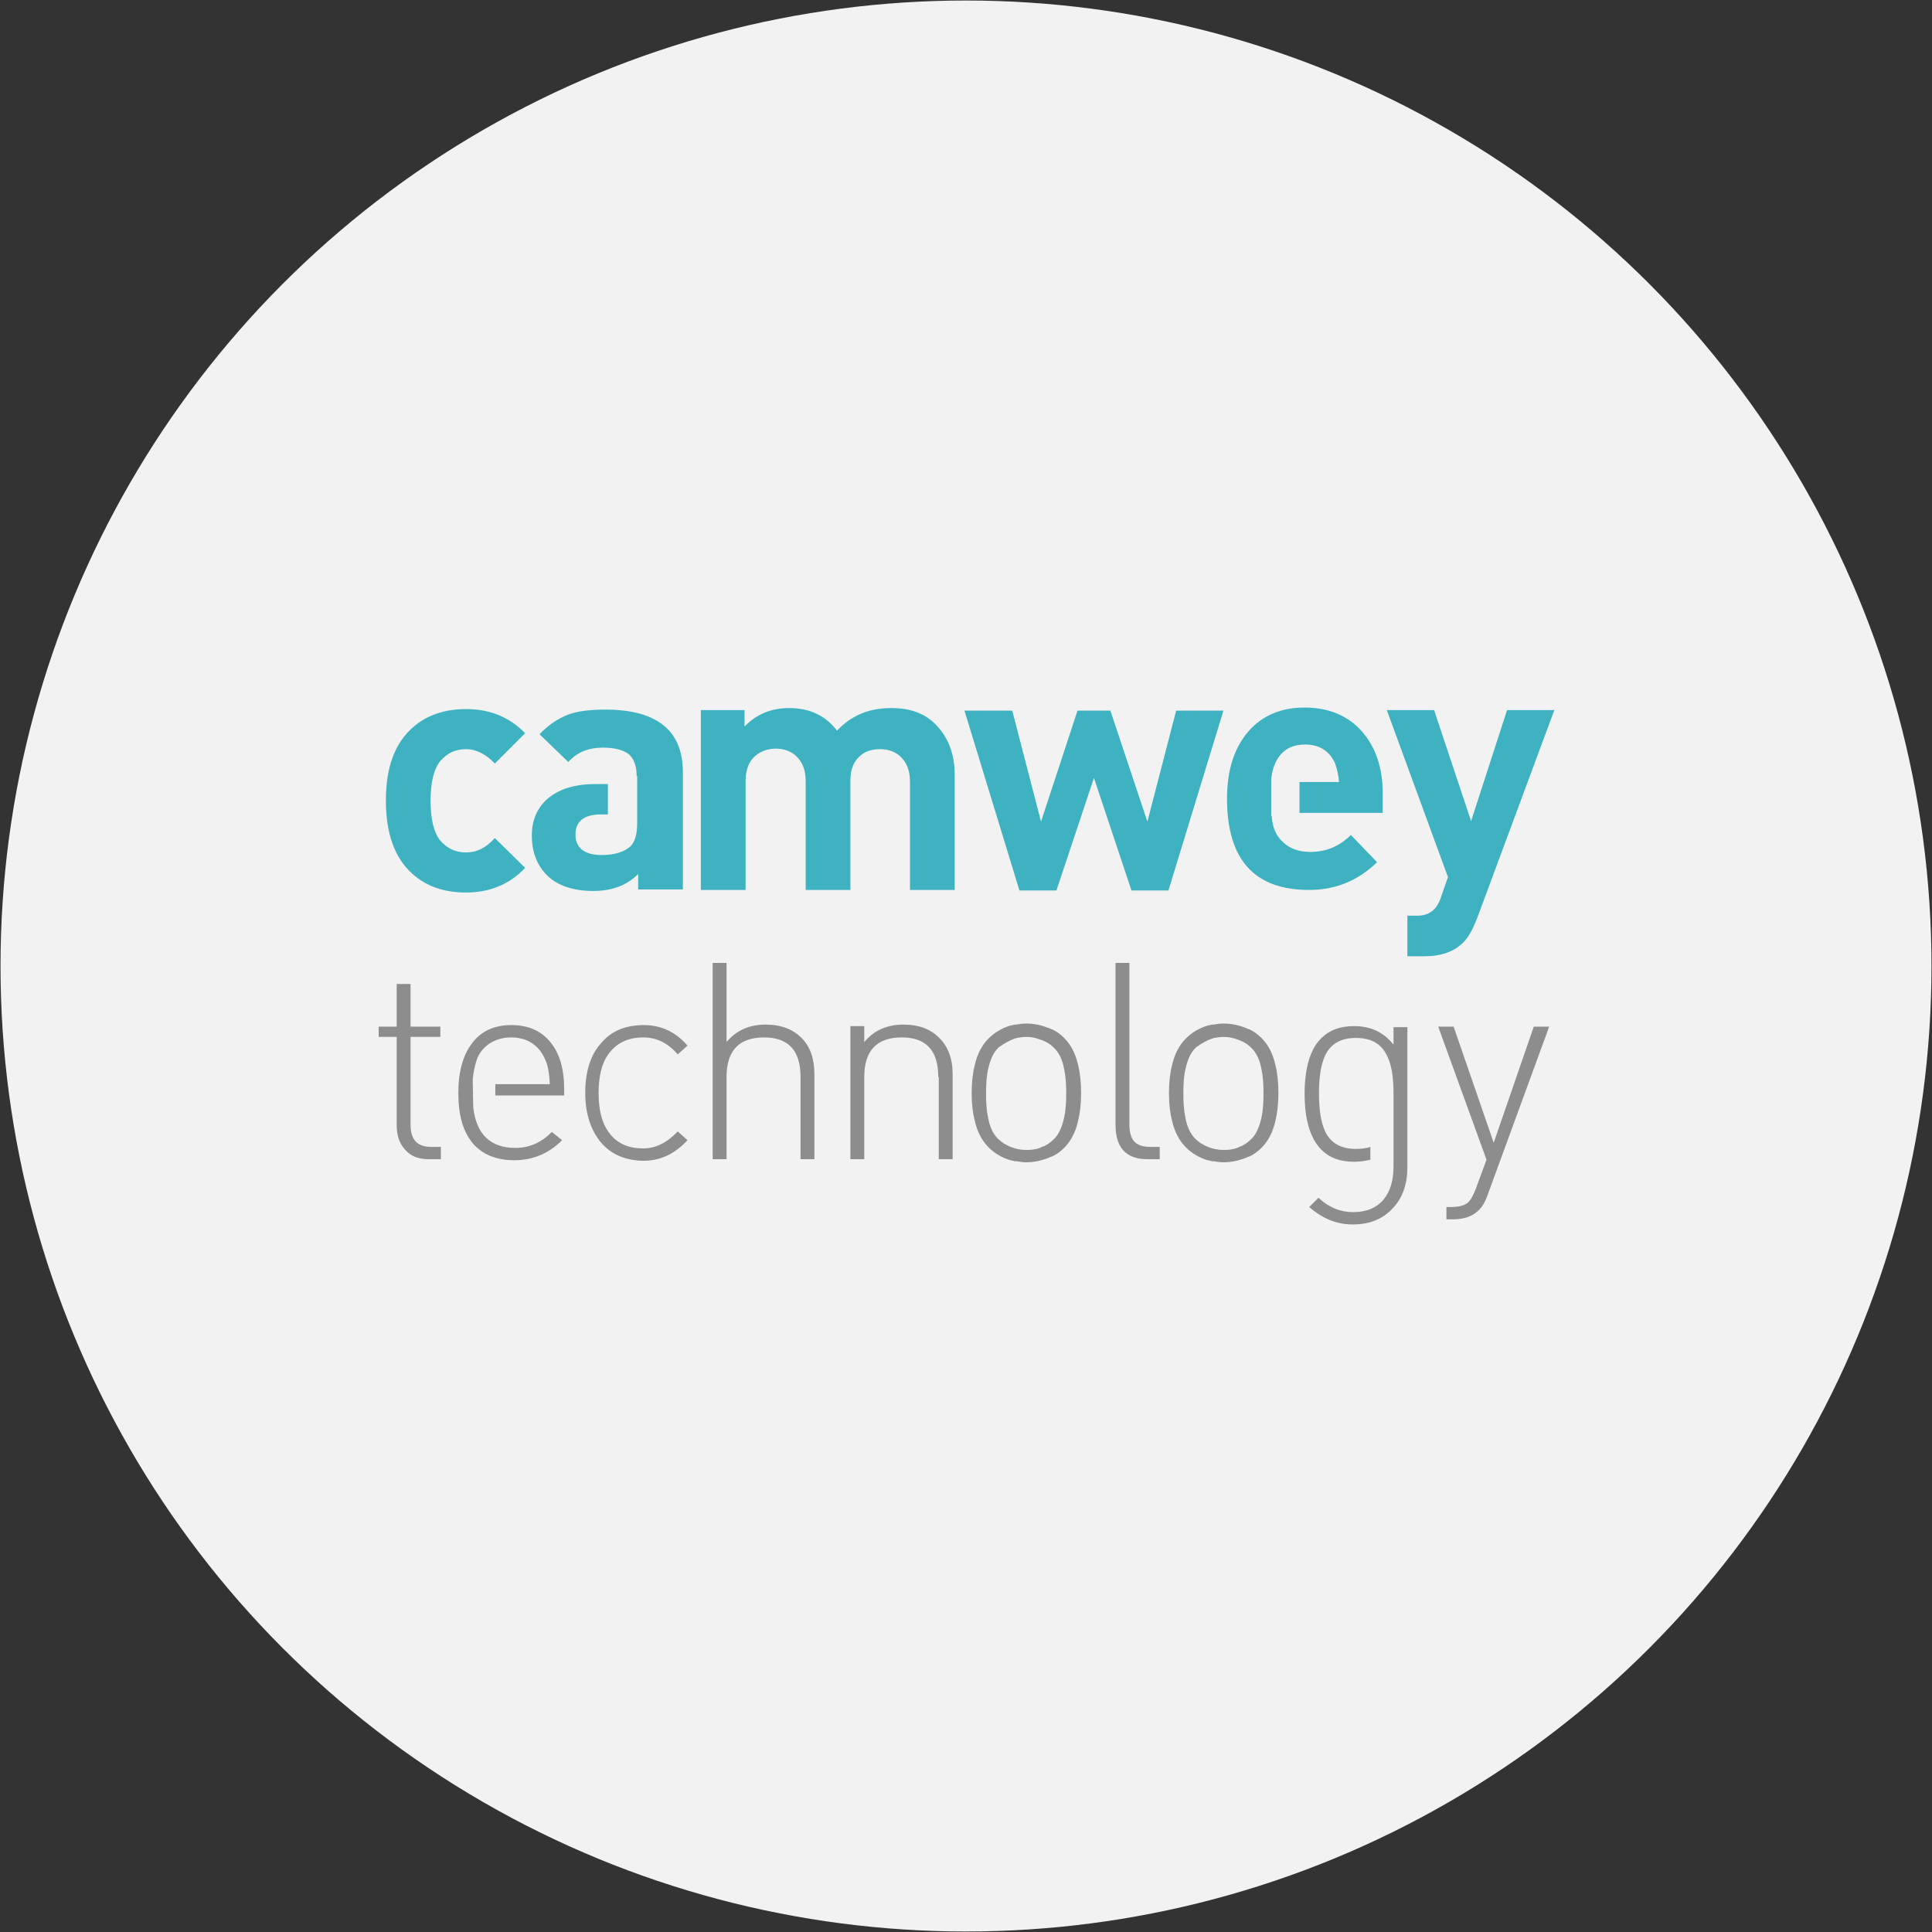
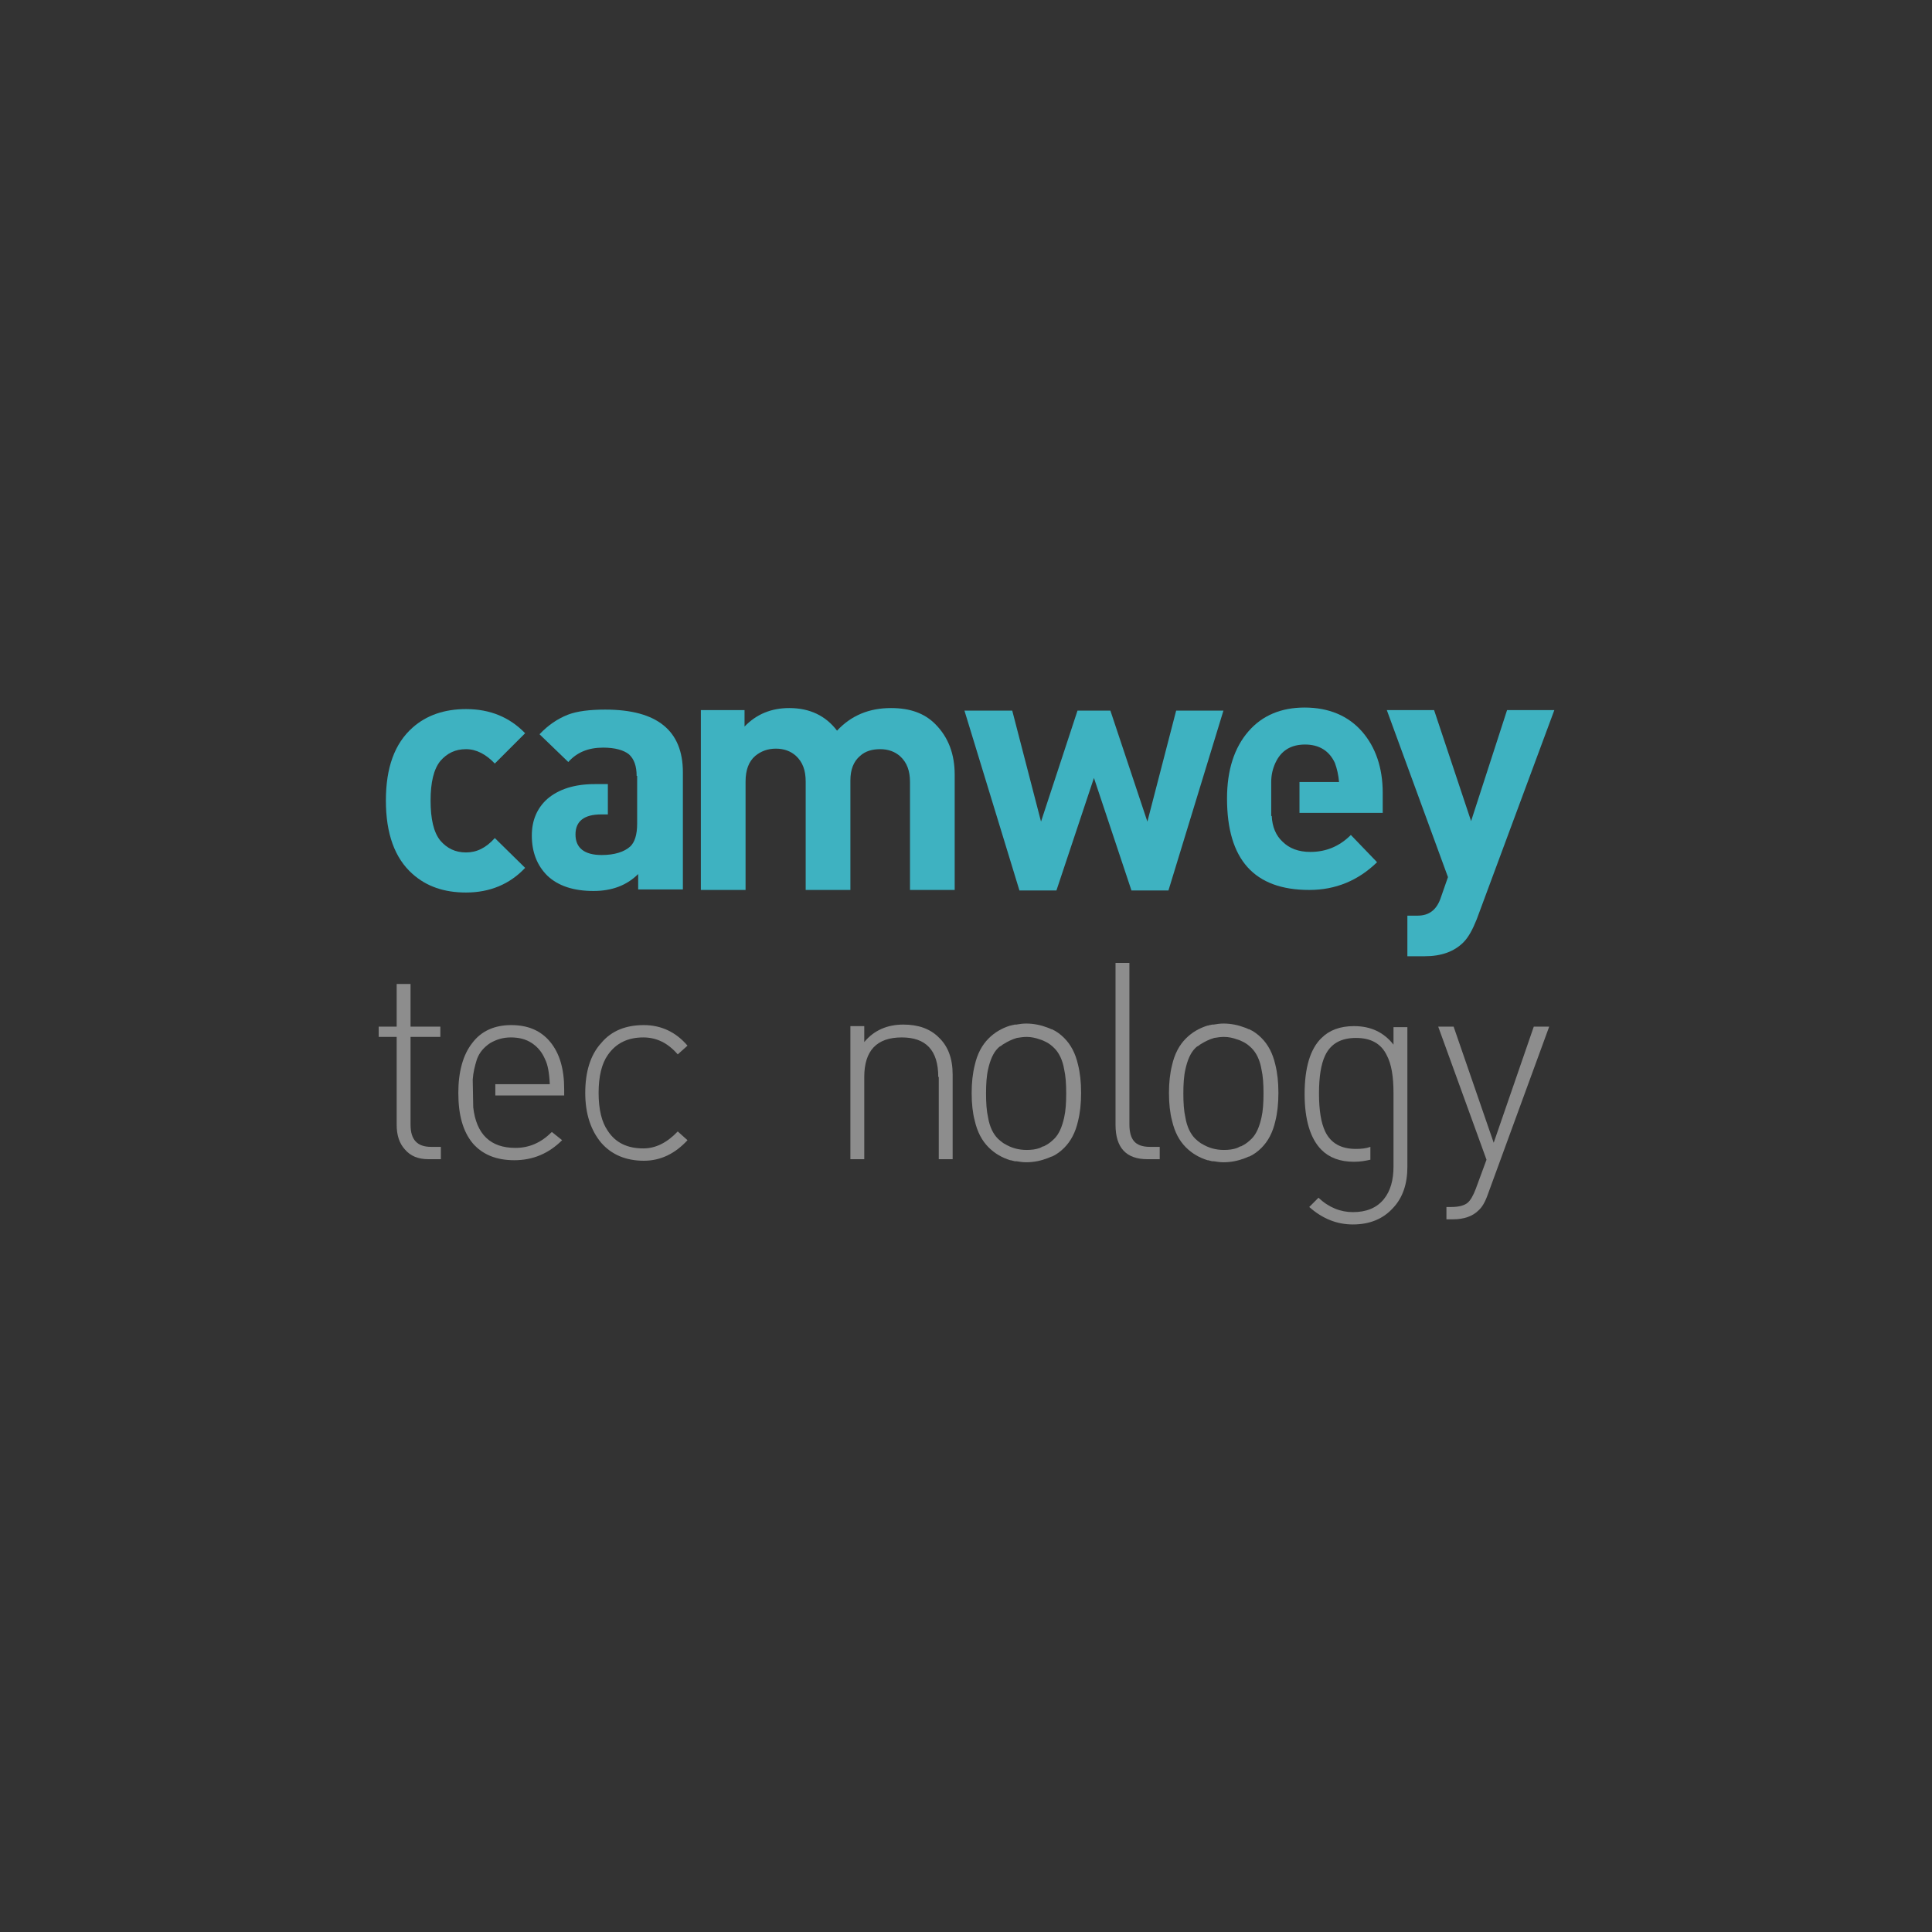
<svg xmlns="http://www.w3.org/2000/svg" version="1.1" x="0px" y="0px" viewBox="0 0 376 376" style="enable-background:new 0 0 376 376;" width="376" height="376" xml:space="preserve">
  <rect x="0" y="0" width="376" height="376" fill="#333333" stroke="none" />
  <style type="text/css">
	.st0{fill:#f2f2f2;}
	.st1{fill:#8D8D8D;}
	.st2{fill:#3EB2C1;}
</style>
  <g id="centre">
-     <circle class="st0" cx="188" cy="188" r="187.9" />
    <g id="technology">
      <path class="st1" d="M83.4,225.6c-2,0-3.5-0.6-4.6-1.9c-1.1-1.2-1.6-2.8-1.6-4.8v-17.1h-3.5v-2h3.5v-8.3h2.7v8.3h5.8v2h-5.8v17.1     c0,2.9,1.3,4.3,4,4.3h1.9v2.4H83.4z" />
      <path class="st1" d="M99.5,199.5c3.3,0,5.8,1.1,7.6,3.3c1.8,2.2,2.7,5.2,2.7,9.2v1.2H96.4V211H107c-0.1-2.2-0.4-3.8-0.9-4.8     c-0.6-1.4-1.4-2.4-2.6-3.2c-1.2-0.8-2.6-1.1-4.1-1.1c-1.5,0-2.8,0.4-4,1.1c-1.2,0.8-2.1,1.8-2.6,3.2c-0.4,1.3-0.7,2.5-0.8,3.9     l0.1,5.4c0.6,5.3,3.4,7.9,8.2,7.9c2.7,0,5-1,7.1-3.1l2,1.6c-2.6,2.6-5.7,3.9-9.3,3.9c-3.5,0-6.2-1.1-8.1-3.3     c-1.9-2.3-2.8-5.5-2.8-9.8c0-4.1,0.9-7.4,2.7-9.7C93.7,200.6,96.3,199.5,99.5,199.5z" />
      <path class="st1" d="M133.8,221.9c-2.4,2.6-5.2,4-8.5,4c-3.5,0-6.3-1.2-8.3-3.5c-2-2.4-3.1-5.6-3.1-9.7c0-4.1,1-7.4,3.1-9.7     c2-2.4,4.8-3.5,8.3-3.5c3.3,0,6.2,1.3,8.5,4l-1.9,1.7c-1.9-2.2-4.1-3.3-6.7-3.3c-3,0-5.3,1.1-6.9,3.4c-1.2,1.7-1.8,4.2-1.8,7.4     s0.6,5.7,1.8,7.4c1.5,2.3,3.8,3.4,6.9,3.4c2.4,0,4.6-1.1,6.7-3.3L133.8,221.9z" />
-       <path class="st1" d="M155.8,209.6c0-5.2-2.4-7.7-7.1-7.7c-4.9,0-7.3,2.6-7.3,7.7v16h-2.7v-38.2h2.7v15.4c1.9-2.3,4.5-3.4,7.6-3.4     c3,0,5.3,0.9,7,2.6c1.7,1.7,2.5,4.1,2.5,7.1v16.5h-2.7V209.6z" />
      <path class="st1" d="M182.6,209.6c0-5.2-2.4-7.7-7.1-7.7c-4.9,0-7.3,2.6-7.3,7.7v16h-2.7v-25.9h2.7v3.1c1.9-2.3,4.5-3.4,7.6-3.4     c2.9,0,5.2,0.8,6.9,2.5c1.8,1.7,2.7,4.1,2.7,7.2v16.5h-2.7V209.6z" />
      <path class="st1" d="M223.3,225.6c-4.1,0-6.2-2.2-6.2-6.7v-31.5h2.7v31.4c0,1.5,0.3,2.6,0.9,3.3c0.6,0.7,1.6,1.1,3.1,1.1h1.9v2.4     H223.3z" />
      <path class="st1" d="M271.2,199.9h2.7v27.2c0,3.3-0.9,6-2.8,8c-1.9,2.1-4.5,3.2-7.8,3.2c-3.1,0-5.9-1.1-8.5-3.4l1.8-1.8     c2,1.9,4.3,2.8,6.7,2.8c2.6,0,4.6-0.8,6-2.5c1.3-1.6,1.9-3.7,1.9-6.4v-14.2c0-3.3-0.4-5.7-1.3-7.4c-1.1-2.3-3.1-3.4-6-3.4     c-2.9,0-4.9,1.1-6,3.4c-0.8,1.7-1.2,4.1-1.2,7.4s0.4,5.7,1.2,7.4c1.1,2.3,3.1,3.4,6,3.4c1,0,2-0.1,2.8-0.4v2.5     c-0.9,0.2-1.9,0.4-3.2,0.4c-2.7,0-4.8-0.8-6.3-2.3c-2.2-2.2-3.3-5.9-3.3-10.9c0-5.1,1.1-8.8,3.3-10.9c1.5-1.5,3.6-2.3,6.3-2.3     c3.3,0,5.8,1.2,7.7,3.6V199.9z" />
      <path class="st1" d="M289.5,232.6c-0.5,1.4-1.1,2.4-1.8,3c-1.1,1.1-2.8,1.7-4.9,1.7h-1.3v-2.4h1c1.4,0,2.5-0.3,3.1-0.8     c0.6-0.5,1.1-1.4,1.6-2.7l2.1-5.7l-9.4-25.9h3l7.8,22.6l7.8-22.6h3L289.5,232.6z" />
      <path class="st1" d="M210.4,212.7C210.4,212.7,210.4,212.7,210.4,212.7c0-2.1-0.2-3.9-0.6-5.5c-0.5-2.2-1.4-3.9-2.7-5.2     c-0.7-0.7-1.5-1.3-2.4-1.7c0,0,0,0-0.1,0c-0.2-0.1-0.4-0.2-0.7-0.3c-1.3-0.5-2.7-0.8-4.2-0.8c-0.7,0-1.3,0.1-1.9,0.2v0     c0,0-0.1,0-0.1,0c-0.1,0-0.1,0-0.2,0c-0.3,0.1-0.6,0.1-0.8,0.2c0,0-0.1,0-0.1,0c-1.6,0.5-3,1.3-4.2,2.5c-1.3,1.3-2.2,3-2.7,5.2     c-0.4,1.6-0.6,3.4-0.6,5.4c0,0,0,0,0,0c0,0,0,0,0,0c0,2.1,0.2,3.9,0.6,5.4c0.5,2.2,1.4,3.9,2.7,5.2c1.2,1.2,2.6,2,4.2,2.5     c0,0,0.1,0,0.1,0c0.3,0.1,0.5,0.1,0.8,0.2c0.1,0,0.1,0,0.2,0c0,0,0.1,0,0.1,0v0c0.6,0.1,1.3,0.2,1.9,0.2c1.5,0,2.9-0.3,4.2-0.8     c0.2-0.1,0.5-0.2,0.7-0.3c0,0,0,0,0.1,0c0.9-0.4,1.7-1,2.4-1.7c1.3-1.3,2.2-3,2.7-5.2C210.2,216.6,210.4,214.8,210.4,212.7     C210.4,212.8,210.4,212.8,210.4,212.7z M195.5,222.6c-0.1,0-0.1-0.1-0.2-0.1c-0.4-0.3-0.8-0.6-1.1-0.9c-0.9-0.9-1.6-2.3-1.9-4.1     c-0.3-1.3-0.4-2.9-0.4-4.7c0-1.8,0.1-3.4,0.4-4.7c0.4-1.8,1-3.2,1.9-4.1c0.1-0.1,0.3-0.3,0.5-0.4c0.1,0,0.1-0.1,0.2-0.1     c0.1-0.1,0.2-0.2,0.4-0.3c0.8-0.5,1.6-0.9,2.6-1.2v0c0.6-0.1,1.3-0.2,1.9-0.2c0.9,0,1.8,0.2,2.6,0.5v0c0.4,0.1,0.8,0.3,1.2,0.5     c0.6,0.3,1.1,0.7,1.6,1.2c0.9,0.9,1.6,2.3,1.9,4.1c0.3,1.3,0.4,2.9,0.4,4.7c0,1.8-0.1,3.4-0.4,4.7c-0.4,1.8-1,3.2-1.9,4.1     c-0.5,0.5-1.1,1-1.7,1.3c-0.1,0-0.1,0.1-0.2,0.1c-0.1,0.1-0.2,0.1-0.3,0.1c-0.2,0.1-0.4,0.2-0.6,0.3v0c-0.8,0.3-1.7,0.4-2.6,0.4     C198.2,223.8,196.8,223.4,195.5,222.6z" />
      <path class="st1" d="M248.8,212.7C248.8,212.7,248.8,212.7,248.8,212.7c0-2.1-0.2-3.9-0.6-5.5c-0.5-2.2-1.4-3.9-2.7-5.2     c-0.7-0.7-1.5-1.3-2.4-1.7c0,0,0,0-0.1,0c-0.2-0.1-0.4-0.2-0.7-0.3c-1.3-0.5-2.7-0.8-4.2-0.8c-0.7,0-1.3,0.1-1.9,0.2v0     c0,0-0.1,0-0.1,0c-0.1,0-0.1,0-0.2,0c-0.3,0.1-0.6,0.1-0.8,0.2c0,0-0.1,0-0.1,0c-1.6,0.5-3,1.3-4.2,2.5c-1.3,1.3-2.2,3-2.7,5.2     c-0.4,1.6-0.6,3.4-0.6,5.4c0,0,0,0,0,0c0,0,0,0,0,0c0,2.1,0.2,3.9,0.6,5.4c0.5,2.2,1.4,3.9,2.7,5.2c1.2,1.2,2.6,2,4.2,2.5     c0,0,0.1,0,0.1,0c0.3,0.1,0.5,0.1,0.8,0.2c0.1,0,0.1,0,0.2,0c0,0,0.1,0,0.1,0v0c0.6,0.1,1.3,0.2,1.9,0.2c1.5,0,2.9-0.3,4.2-0.8     c0.2-0.1,0.5-0.2,0.7-0.3c0,0,0,0,0.1,0c0.9-0.4,1.7-1,2.4-1.7c1.3-1.3,2.2-3,2.7-5.2C248.6,216.6,248.8,214.8,248.8,212.7     C248.8,212.8,248.8,212.8,248.8,212.7z M233.9,222.6c-0.1,0-0.1-0.1-0.2-0.1c-0.4-0.3-0.8-0.6-1.1-0.9c-0.9-0.9-1.6-2.3-1.9-4.1     c-0.3-1.3-0.4-2.9-0.4-4.7c0-1.8,0.1-3.4,0.4-4.7c0.4-1.8,1-3.2,1.9-4.1c0.1-0.1,0.3-0.3,0.5-0.4c0.1,0,0.1-0.1,0.2-0.1     c0.1-0.1,0.2-0.2,0.4-0.3c0.8-0.5,1.6-0.9,2.6-1.2v0c0.6-0.1,1.3-0.2,1.9-0.2c0.9,0,1.8,0.2,2.6,0.5v0c0.4,0.1,0.8,0.3,1.2,0.5     c0.6,0.3,1.1,0.7,1.6,1.2c0.9,0.9,1.6,2.3,1.9,4.1c0.3,1.3,0.4,2.9,0.4,4.7c0,1.8-0.1,3.4-0.4,4.7c-0.4,1.8-1,3.2-1.9,4.1     c-0.5,0.5-1.1,1-1.7,1.3c-0.1,0-0.1,0.1-0.2,0.1c-0.1,0.1-0.2,0.1-0.3,0.1c-0.2,0.1-0.4,0.2-0.6,0.3v0c-0.8,0.3-1.7,0.4-2.6,0.4     C236.6,223.8,235.2,223.4,233.9,222.6z" />
    </g>
    <g id="camwey">
      <path class="st2" d="M102.2,168.9c-3,3.2-6.9,4.8-11.5,4.8c-4.3,0-7.7-1.2-10.4-3.6c-3.5-3.1-5.2-7.9-5.2-14.3     c0-6.4,1.7-11.1,5.2-14.2c2.7-2.4,6.2-3.6,10.4-3.6c4.7,0,8.5,1.6,11.5,4.7l-5.9,5.9c-1.7-1.8-3.6-2.8-5.6-2.8     c-2.1,0-3.7,0.8-5,2.3c-1.3,1.6-1.9,4.2-1.9,7.7c0,3.6,0.6,6.2,1.9,7.8c1.3,1.5,2.9,2.3,5,2.3c2.1,0,3.9-0.9,5.6-2.8L102.2,168.9     z" />
      <path class="st2" d="M123.9,151c0-1.9-0.5-3.3-1.5-4.2c-1-0.8-2.7-1.3-5-1.3c-2.9,0-5.1,0.9-6.8,2.8l-5.6-5.4     c1.7-1.8,3.5-3,5.5-3.8c1.8-0.7,4.3-1,7.3-1c10.1,0,15.1,4.1,15.1,12.2v22.8h-8.7v-3c-2.2,2.2-5.1,3.3-8.7,3.3c-3.9,0-6.9-1-9-3     c-2-2-3-4.6-3-7.8c0-2.9,1-5.3,3-7.1c2.2-1.9,5.3-2.9,9.2-2.9h2.6v5.9h-1.3c-3.3,0-5,1.3-5,3.9c0,2.6,1.7,4,5.1,4     c2.5,0,4.4-0.6,5.6-1.7c0.8-0.8,1.3-2.2,1.3-4.4V151z" />
      <path class="st2" d="M177.1,173.3v-21.1c0-2.2-0.6-3.8-1.9-5c-1-0.9-2.3-1.4-3.9-1.4c-1.6,0-2.9,0.4-3.9,1.3     c-1.3,1.1-1.9,2.7-1.9,4.8v21.3h-8.7v-21.1c0-2.2-0.6-3.8-1.9-5c-1-0.9-2.3-1.4-3.9-1.4c-1.6,0-2.9,0.5-4,1.4     c-1.3,1.1-1.9,2.8-1.9,5v21.1h-8.7v-35h8.5v3.2c2.3-2.4,5.2-3.6,8.7-3.6c4,0,7.1,1.5,9.3,4.4c2.8-3,6.3-4.4,10.5-4.4     c3.7,0,6.5,1,8.6,3.1c2.6,2.6,3.8,5.9,3.8,9.9v22.4H177.1z" />
      <path class="st2" d="M227.4,173.3h-7.2l-7.3-21.9l-7.3,21.9h-7.2l-10.7-35h9.3l5.6,21.6l7.1-21.6h6.4l7.2,21.6l5.6-21.6h9.2     L227.4,173.3z" />
      <path class="st2" d="M268,167.8c-3.7,3.6-8.1,5.4-13.2,5.4c-10.7,0-16-5.9-16-17.8c0-5.5,1.4-9.9,4.2-13.1     c2.7-3.1,6.4-4.6,10.9-4.6c4.7,0,8.5,1.6,11.2,4.7c2.6,3,4,7,4,11.9v3.9h-16.2v-6h7.7c-0.1-1.3-0.4-2.6-0.8-3.7     c-1.1-2.4-3.1-3.6-5.8-3.6c-2.8,0-4.7,1.2-5.8,3.6c-0.5,1.1-0.8,2.3-0.8,3.7v6c0,0,0,0.1,0,0.1c0,0.1,0,0.2,0,0.2v0.3h0.1     c0.1,2.1,0.8,3.8,2.1,5c1.3,1.3,3.1,2,5.4,2c3.1,0,5.7-1.1,7.9-3.3L268,167.8z M241.5,162.5c0,0,0,0.1,0,0.3V162.5z" />
      <path class="st2" d="M287.4,178.9c-0.8,2-1.6,3.5-2.6,4.5c-1.8,1.8-4.3,2.7-7.5,2.7h-3.4v-7.9h2c2.2,0,3.6-1.1,4.4-3.2l1.5-4.3     l-11.9-32.5h9.2l7.2,21.6l7-21.6h9.2L287.4,178.9z" />
    </g>
  </g>
  <g id="Layer_2">
</g>
</svg>